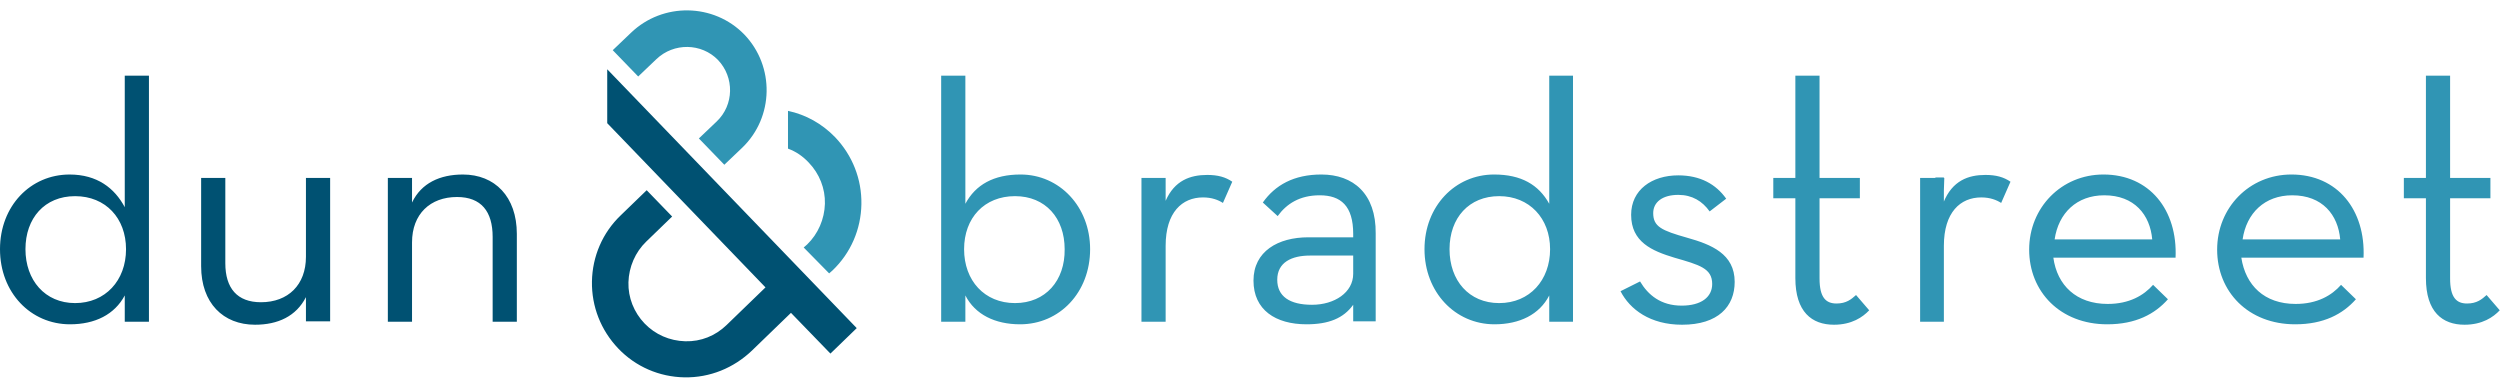
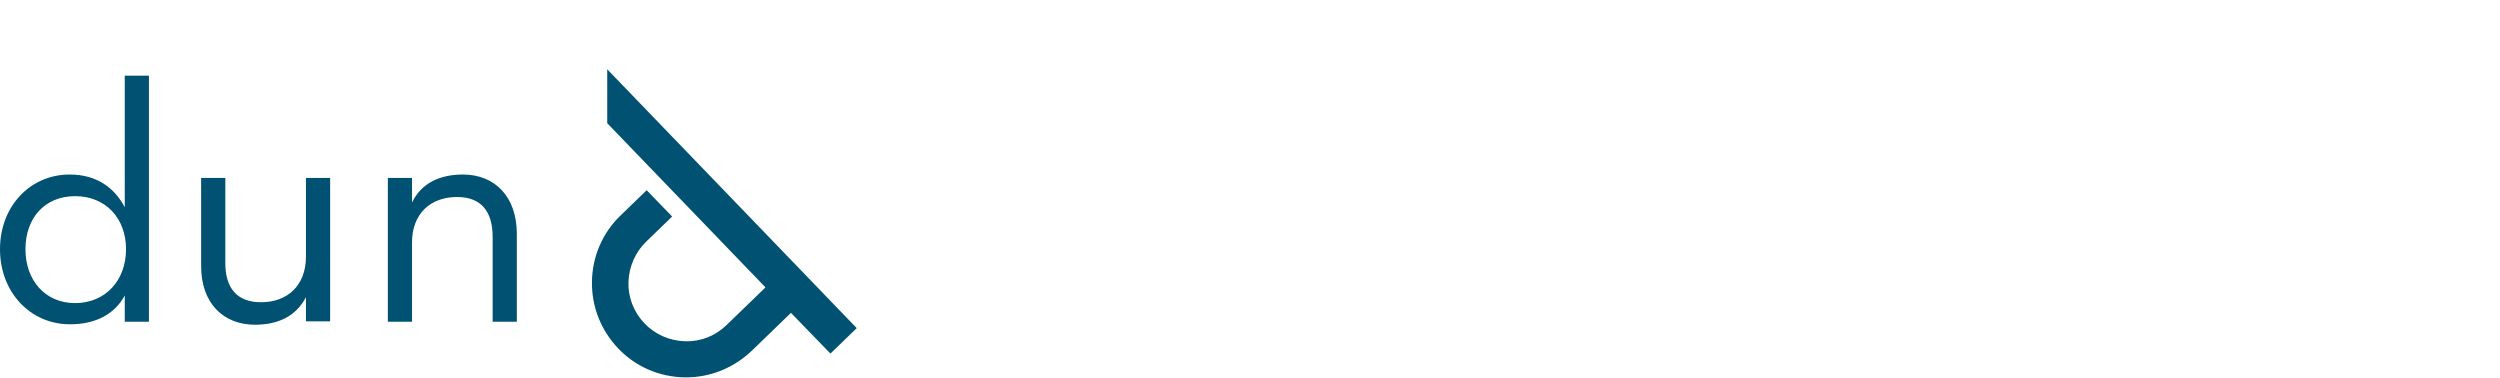
<svg xmlns="http://www.w3.org/2000/svg" width="218" height="33" viewBox="0 0 218 33" fill="none">
  <g clip-path="url(#clip0_8010_19166)">
    <path d="M52.95 6.041L74.707 28.612L72.413 30.832L68.972 27.28L65.567 30.573C63.976 32.091 61.904 32.942 59.684 32.905C57.501 32.868 55.429 31.98 53.912 30.389C52.395 28.797 51.581 26.725 51.618 24.542C51.655 22.359 52.543 20.287 54.134 18.77L56.391 16.587L58.611 18.881L56.354 21.064C55.392 21.989 54.837 23.284 54.8 24.616C54.763 25.948 55.281 27.243 56.206 28.205C57.131 29.168 58.389 29.723 59.758 29.759C61.127 29.797 62.385 29.279 63.347 28.353L66.751 25.06L52.95 10.741V6.041ZM12.988 6.596V28.057H10.879V25.763C9.991 27.428 8.288 28.279 6.105 28.279C2.664 28.279 0 25.504 0 21.73C0 17.956 2.664 15.218 6.068 15.218C8.473 15.218 9.991 16.402 10.879 18.067V6.596H12.988ZM10.99 21.73C10.99 19.029 9.213 17.105 6.549 17.105C3.885 17.105 2.22 19.029 2.22 21.73C2.22 24.431 3.922 26.429 6.549 26.429C9.176 26.429 10.99 24.468 10.99 21.73ZM26.678 22.396C26.678 24.838 25.124 26.355 22.756 26.355C20.684 26.355 19.648 25.134 19.648 22.951V15.514H17.539V23.21C17.539 26.429 19.463 28.316 22.238 28.316C24.236 28.316 25.827 27.576 26.678 25.911V28.02H28.788V15.514H26.678V22.396ZM40.369 15.218C38.371 15.218 36.743 15.958 35.929 17.66V15.514H33.82V28.057H35.929V21.138C35.929 18.659 37.52 17.179 39.851 17.179C41.96 17.179 42.959 18.437 42.959 20.657V28.057H45.068V20.398C45.068 17.142 43.144 15.218 40.369 15.218Z" fill="#005172" />
-     <path d="M72.82 11.961C74.337 13.552 75.151 15.624 75.114 17.807C75.077 19.99 74.189 22.062 72.598 23.579L72.302 23.839L70.082 21.581L70.378 21.322C71.34 20.397 71.895 19.102 71.932 17.77C71.969 16.438 71.451 15.143 70.526 14.181C70.008 13.626 69.416 13.219 68.713 12.96V9.667C70.267 10 71.673 10.777 72.82 11.961ZM55.022 2.858L53.431 4.376L55.651 6.67L57.242 5.153C58.759 3.71 61.164 3.747 62.607 5.227C64.05 6.744 64.013 9.149 62.496 10.592L60.942 12.072L63.162 14.366L64.716 12.886C67.492 10.222 67.566 5.782 64.901 3.006C62.237 0.268 57.797 0.194 55.022 2.858ZM141.31 25.393C142.124 26.984 143.901 28.316 146.676 28.316C149.821 28.316 151.264 26.725 151.264 24.579C151.264 22.137 149.229 21.322 147.12 20.73C144.9 20.101 144.16 19.768 144.16 18.584C144.16 17.622 144.974 16.993 146.343 16.993C147.564 16.993 148.452 17.548 149.081 18.436L150.524 17.326C149.636 16.068 148.267 15.291 146.343 15.291C144.049 15.291 142.235 16.549 142.235 18.732C142.235 21.1 144.049 21.878 146.01 22.47C148.193 23.099 149.303 23.395 149.303 24.764C149.303 25.911 148.341 26.651 146.639 26.651C144.826 26.651 143.716 25.726 143.013 24.542L141.31 25.393ZM156.555 24.246C156.555 27.206 157.998 28.316 159.922 28.316C161.476 28.316 162.439 27.65 162.994 27.058L161.847 25.726C161.439 26.096 160.995 26.466 160.144 26.466C159.219 26.466 158.664 25.948 158.664 24.283V17.289H162.18V15.513H158.664V6.596H156.555V15.513H154.631V17.289H156.555V24.246ZM167.397 28.057H169.506V21.433C169.506 18.51 170.949 17.215 172.762 17.215C173.539 17.215 174.094 17.437 174.501 17.696L175.315 15.846C174.723 15.439 174.057 15.254 173.132 15.254C171.652 15.254 170.246 15.735 169.469 17.659L169.543 15.513H167.434V28.057H167.397ZM187.674 20.878C187.489 18.732 186.12 17.03 183.493 17.03C181.088 17.03 179.496 18.584 179.163 20.878H187.674ZM183.789 26.503C185.676 26.503 186.934 25.763 187.748 24.838L189.043 26.096C187.896 27.391 186.231 28.279 183.752 28.279C179.644 28.279 176.943 25.43 176.943 21.767C176.943 18.103 179.755 15.217 183.419 15.217C187.452 15.217 189.894 18.325 189.709 22.47H179.052C179.385 24.875 181.051 26.503 183.789 26.503ZM204.066 20.878C203.881 18.732 202.512 17.03 199.884 17.03C197.479 17.03 195.888 18.584 195.555 20.878H204.066ZM200.18 26.503C202.068 26.503 203.326 25.763 204.14 24.838L205.435 26.096C204.288 27.391 202.623 28.279 200.143 28.279C196.036 28.279 193.335 25.43 193.335 21.767C193.335 18.103 196.147 15.217 199.81 15.217C203.844 15.217 206.286 18.325 206.101 22.47H195.444C195.814 24.875 197.442 26.503 200.18 26.503ZM211.54 24.246C211.54 27.206 212.983 28.316 214.907 28.316C216.461 28.316 217.423 27.65 217.978 27.058L216.831 25.726C216.424 26.096 215.98 26.466 215.129 26.466C214.204 26.466 213.649 25.948 213.649 24.283V17.289H217.164V15.513H213.649V6.596H211.54V15.513H209.616V17.289H211.54V24.246ZM88.99 15.217C86.659 15.217 85.067 16.105 84.18 17.77V6.596H82.07V28.057H84.18V25.763C85.031 27.428 86.77 28.279 88.953 28.279C92.394 28.279 95.058 25.504 95.058 21.729C95.058 18.029 92.394 15.217 88.99 15.217ZM88.509 26.429C85.845 26.429 84.069 24.468 84.069 21.729C84.069 18.991 85.845 17.104 88.509 17.104C91.173 17.104 92.838 19.028 92.838 21.729C92.875 24.468 91.173 26.429 88.509 26.429ZM101.644 17.511V15.513H99.535V28.057H101.644V21.433C101.644 18.51 103.087 17.215 104.901 17.215C105.678 17.215 106.233 17.437 106.64 17.696L107.454 15.846C106.862 15.439 106.196 15.254 105.271 15.254C103.79 15.254 102.421 15.735 101.644 17.511ZM115.224 15.217C112.819 15.217 111.191 16.142 110.118 17.659L111.413 18.843C112.19 17.77 113.337 17.03 115.076 17.03C116.926 17.03 117.999 17.955 117.999 20.397V20.693H114.077C111.45 20.693 109.304 21.915 109.304 24.468C109.304 27.021 111.228 28.279 113.929 28.279C115.853 28.279 117.148 27.761 117.999 26.577V28.02H119.96V20.36C119.997 16.882 117.999 15.217 115.224 15.217ZM117.999 23.876C117.999 25.504 116.371 26.577 114.41 26.577C112.449 26.577 111.376 25.837 111.376 24.394C111.376 22.877 112.634 22.285 114.225 22.285H117.999V23.876ZM135.094 6.596V17.77C134.169 16.105 132.652 15.217 130.284 15.217C126.88 15.217 124.216 17.992 124.216 21.729C124.216 25.467 126.88 28.279 130.321 28.279C132.504 28.279 134.243 27.428 135.094 25.763V28.057H137.166V6.596H135.094ZM130.728 26.429C128.101 26.429 126.399 24.468 126.399 21.729C126.399 18.991 128.101 17.104 130.728 17.104C133.355 17.104 135.168 19.028 135.168 21.729C135.168 24.431 133.392 26.429 130.728 26.429ZM168.766 18.806H169.506V15.476H168.766V18.806Z" fill="#3095B4" />
  </g>
  <defs>
    <clipPath id="clip0_8010_19166">
      <rect width="217.978" height="32" fill="white" transform="translate(0 0.906)" />
    </clipPath>
  </defs>
</svg>